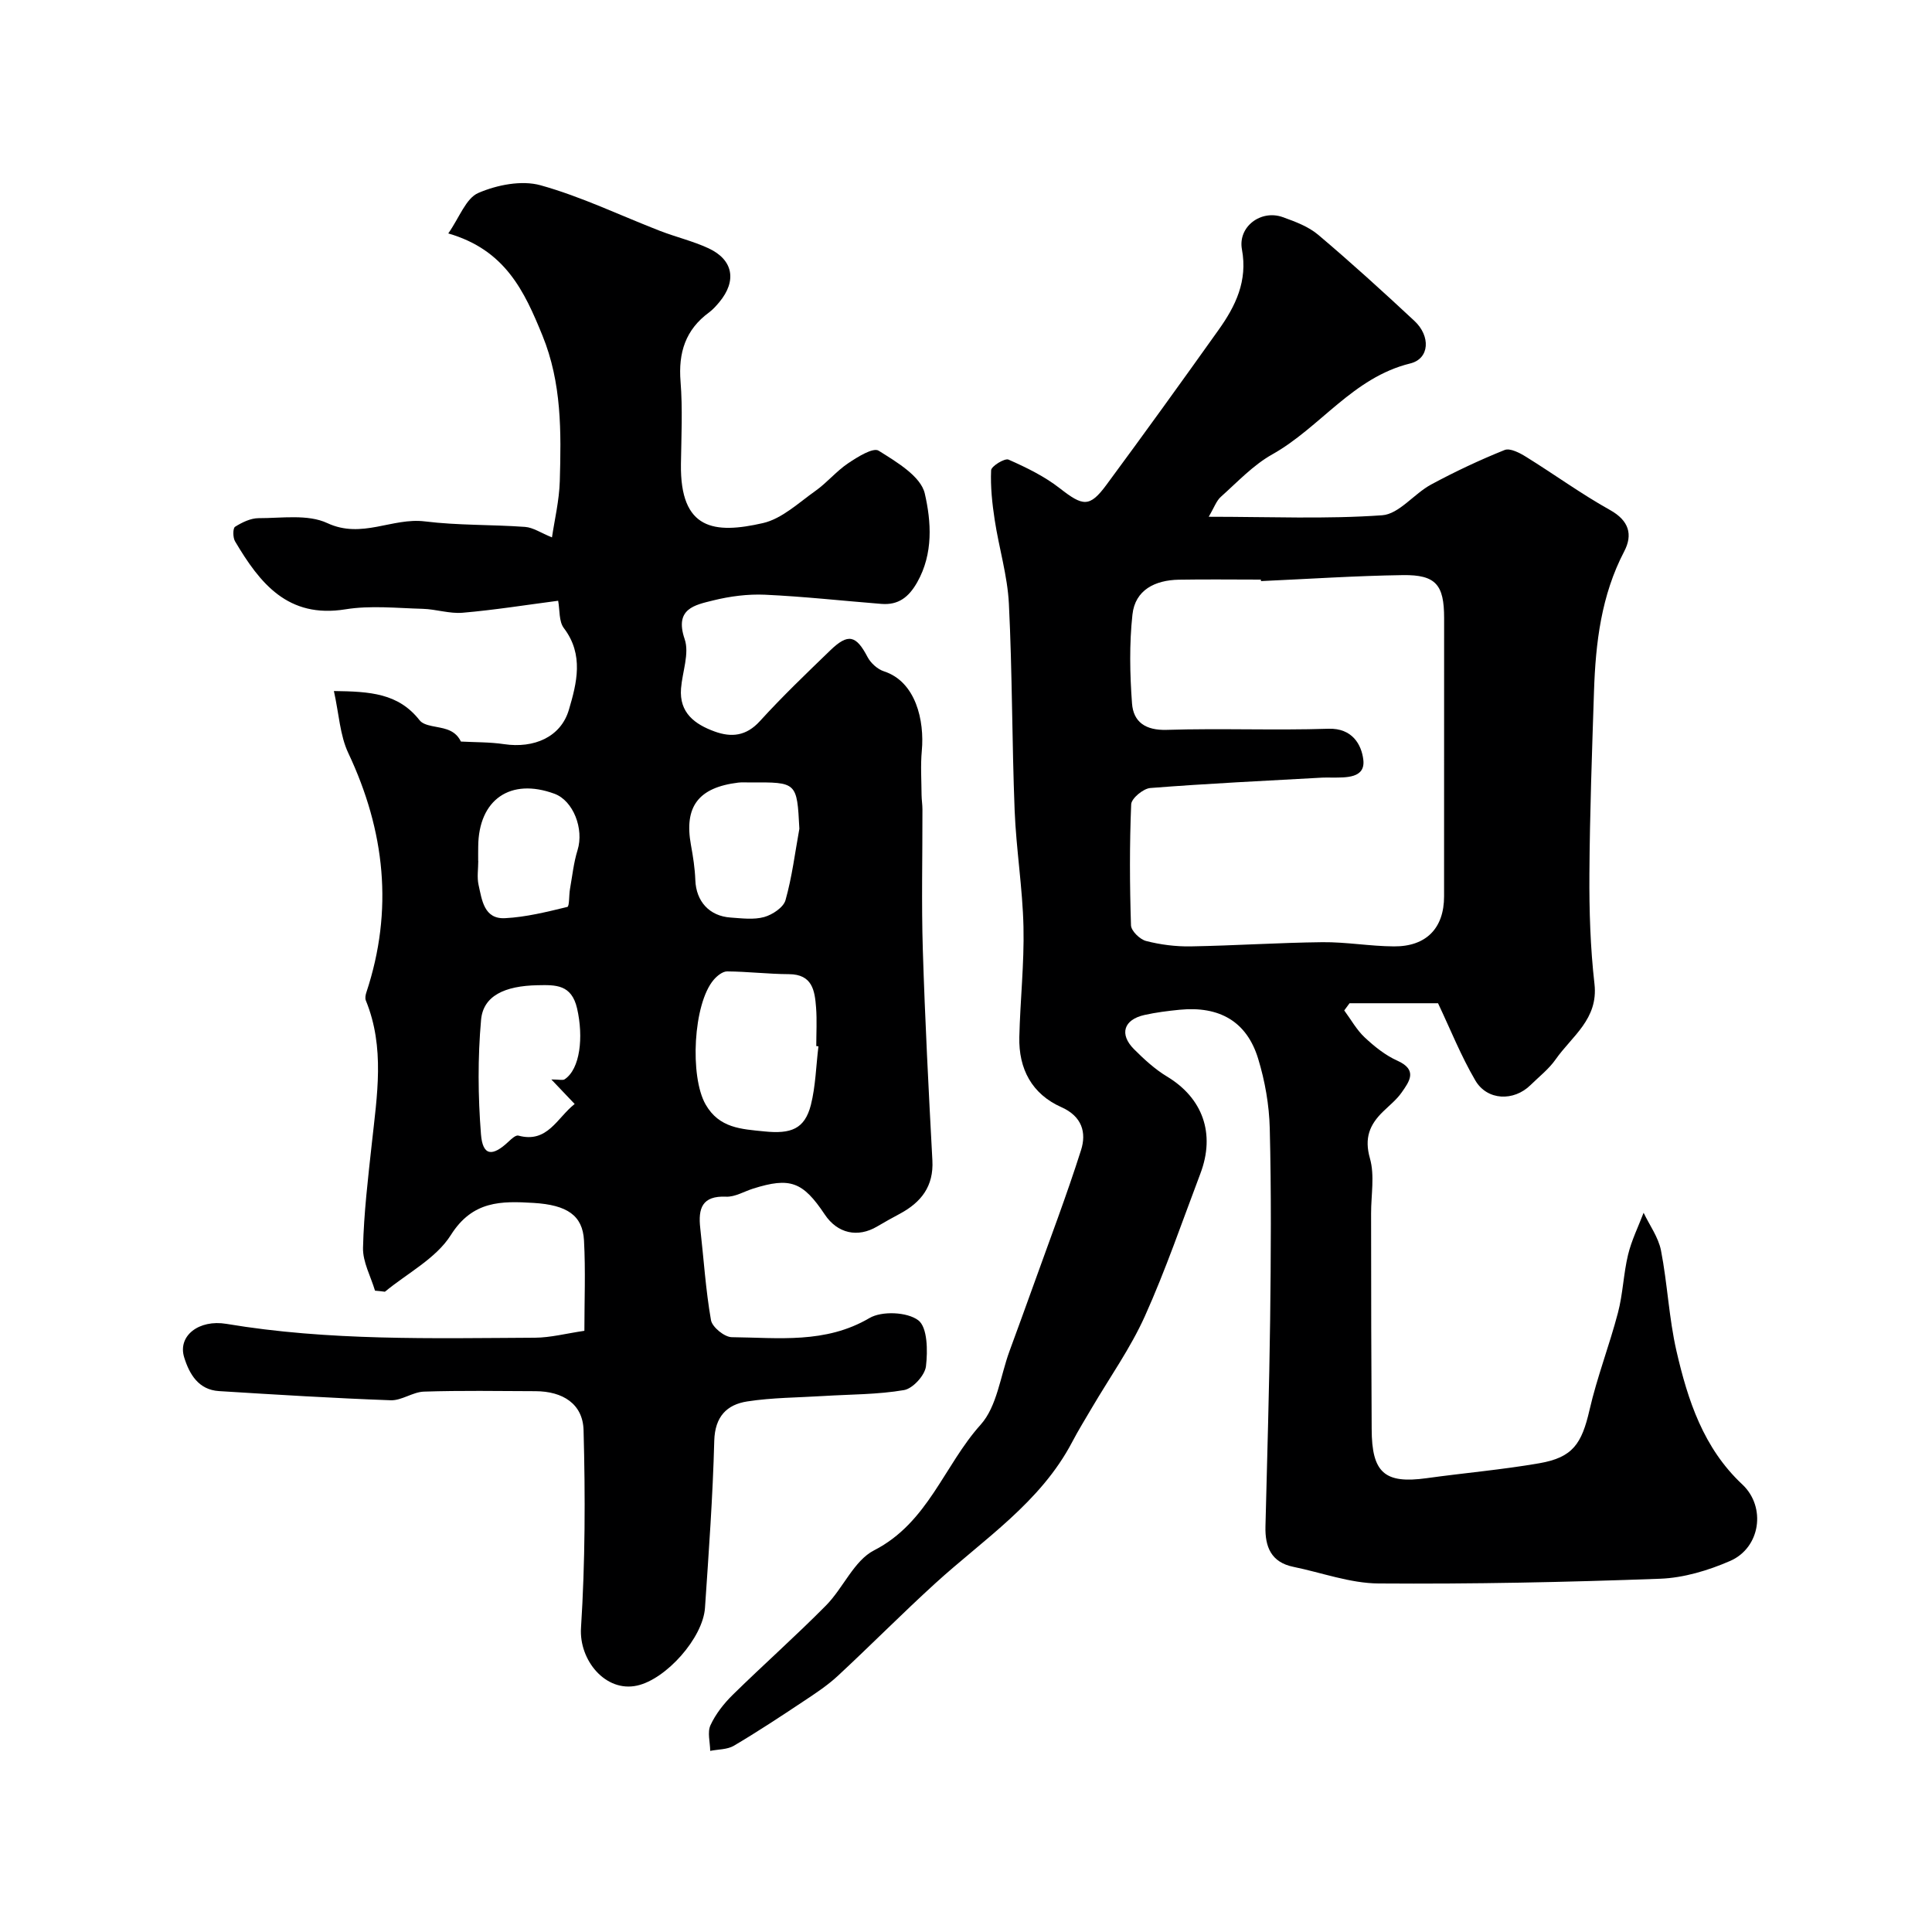
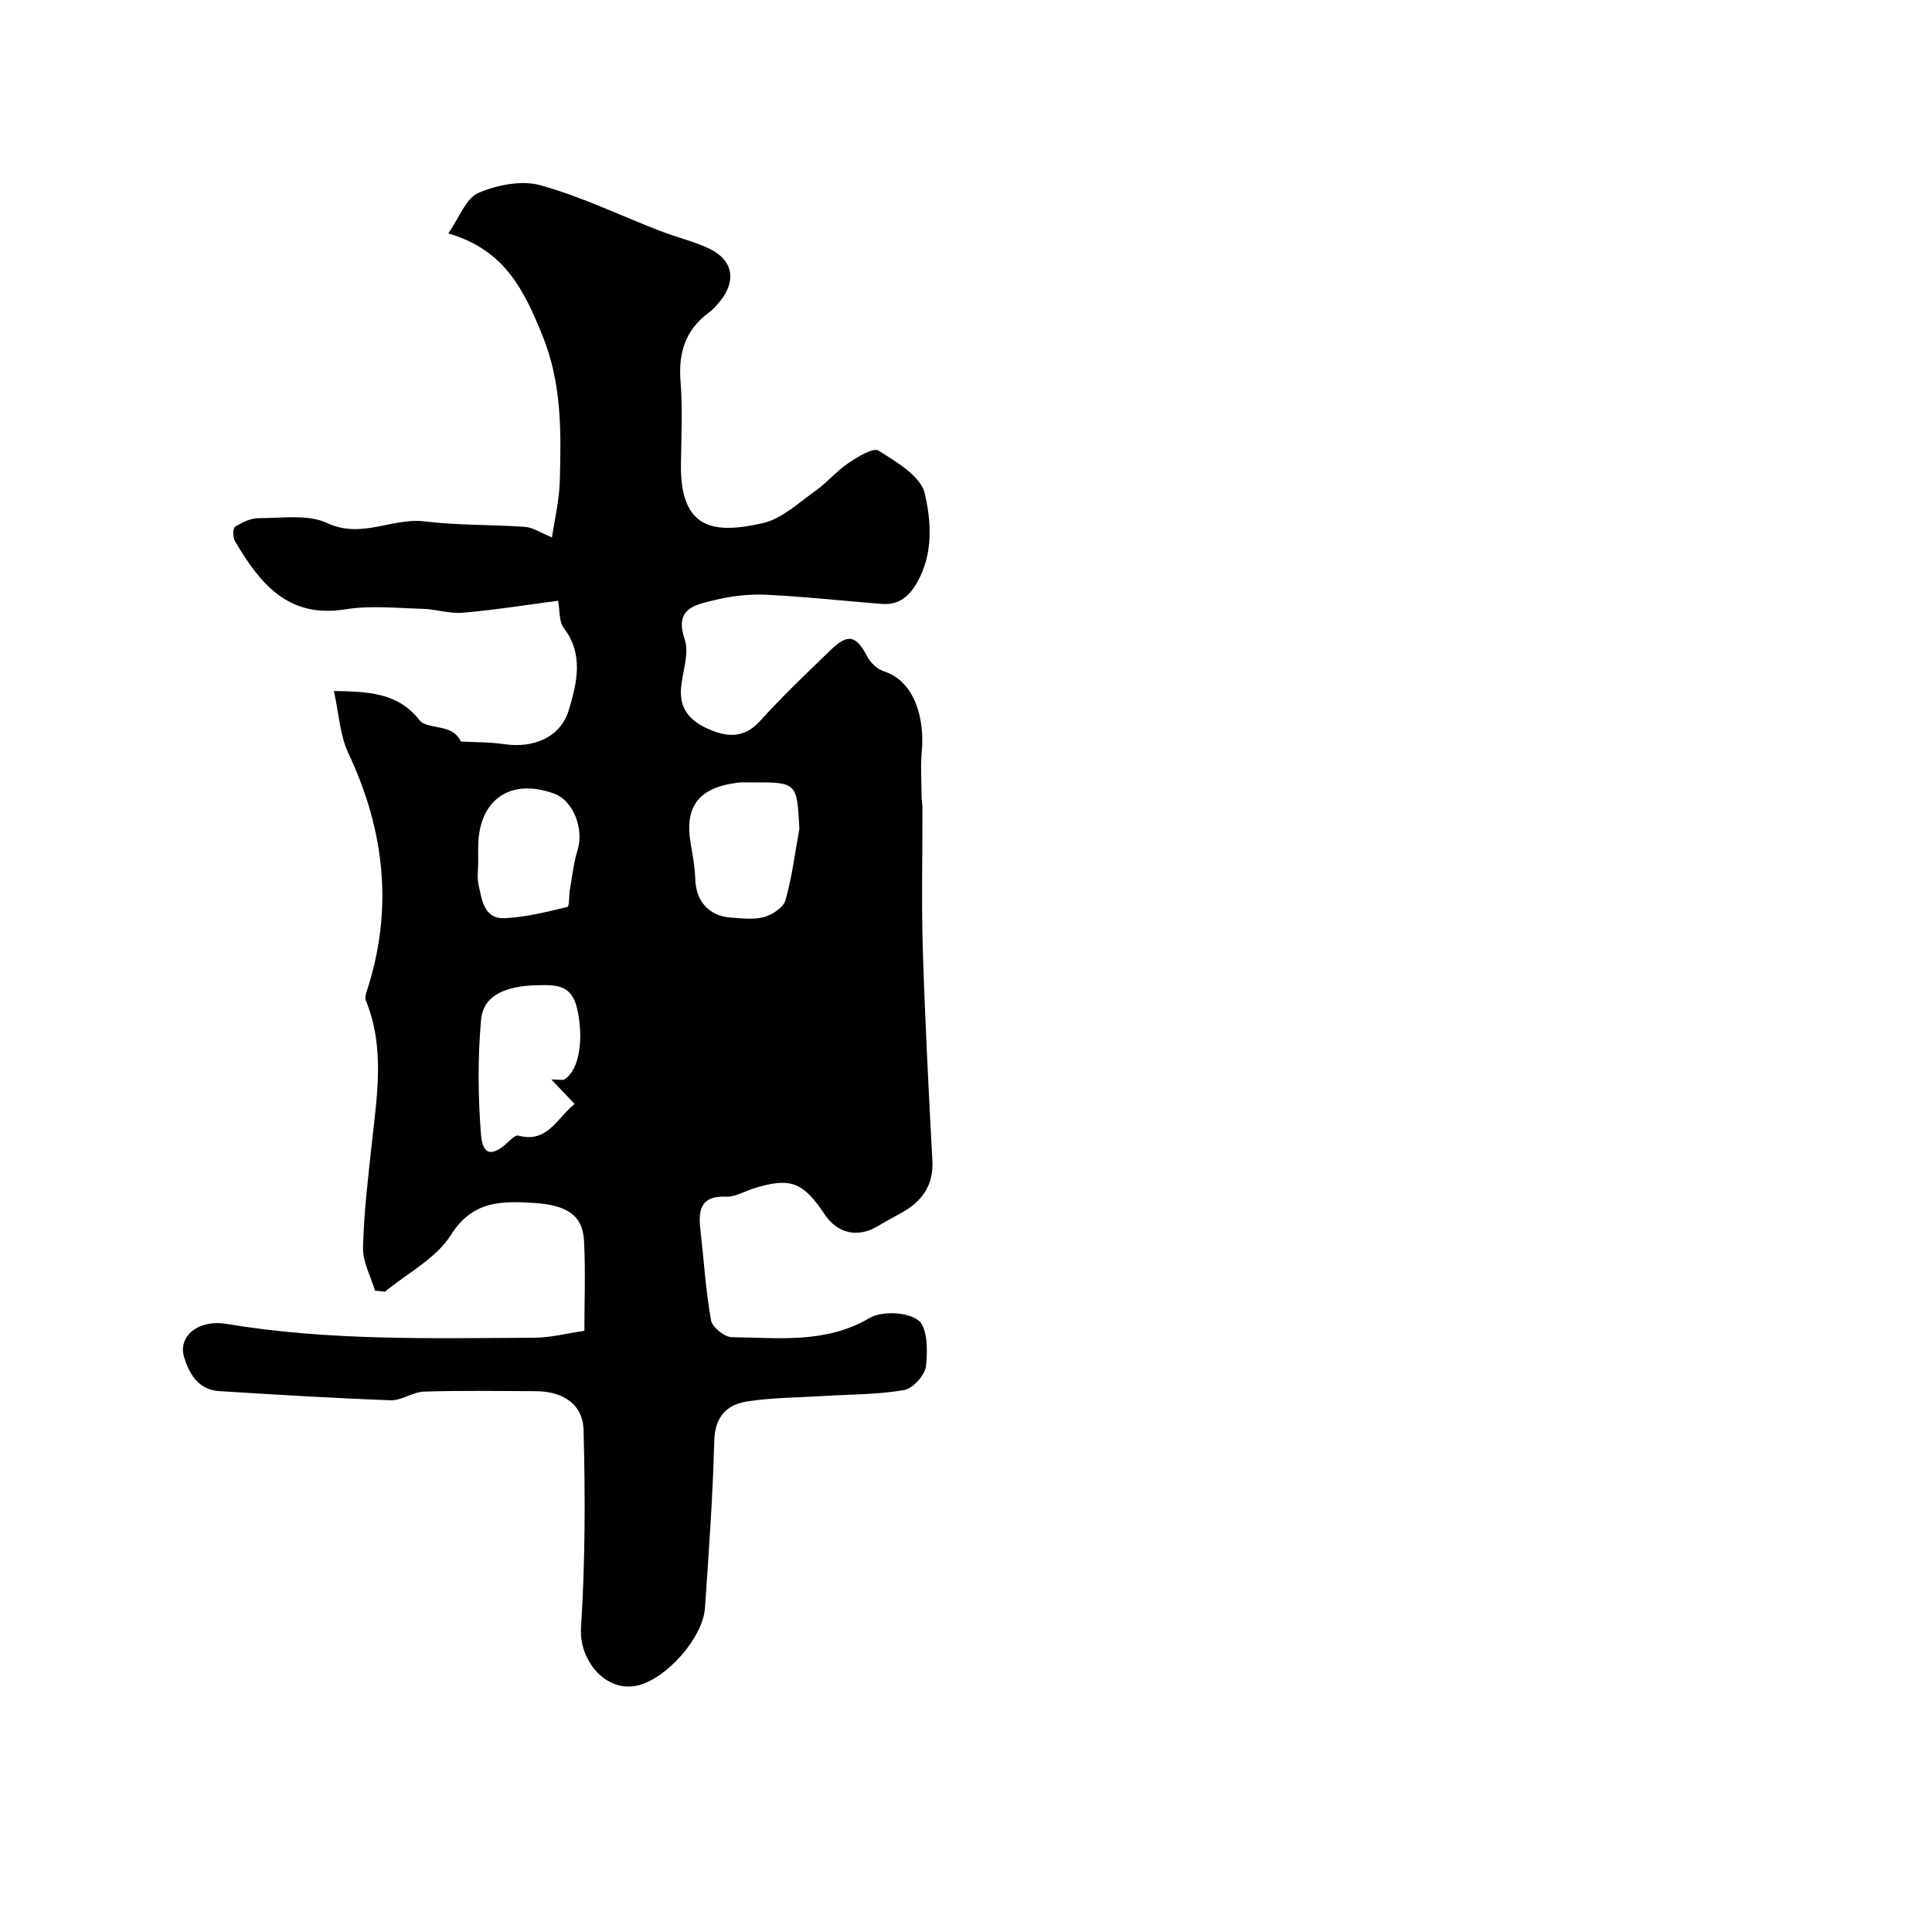
<svg xmlns="http://www.w3.org/2000/svg" enable-background="new 0 0 400 400" viewBox="0 0 400 400">
-   <path d="m250.25 106.99c12.69 0 24.35.51 35.91-.31 3.5-.25 6.59-4.45 10.13-6.36 4.93-2.66 10.02-5.06 15.22-7.15 1.14-.46 3.16.61 4.49 1.44 5.82 3.61 11.38 7.66 17.35 10.99 3.94 2.2 4.73 5.1 2.93 8.55-4.77 9.13-5.93 18.96-6.26 28.99-.41 12.6-.87 25.2-.95 37.8-.05 7.6.19 15.25 1.05 22.79.82 7.27-4.67 10.79-8.03 15.59-1.41 2.02-3.45 3.6-5.23 5.35-3.45 3.38-8.94 3.22-11.4-.96-2.98-5.08-5.18-10.62-7.73-16-5.59 0-11.95 0-18.32 0-.37.5-.73.99-1.1 1.49 1.4 1.89 2.56 4.02 4.24 5.59 2.01 1.88 4.27 3.7 6.75 4.81 4.27 1.91 2.51 4.29.88 6.61-1.04 1.48-2.52 2.65-3.83 3.93-2.79 2.71-3.92 5.47-2.72 9.69 1.01 3.54.23 7.59.24 11.41.01 7.87.01 15.75.03 23.62.02 7 .07 13.99.09 20.99.02 9.07 2.67 11.4 11.39 10.19 7.77-1.08 15.6-1.75 23.32-3.09 6.93-1.2 8.78-4.02 10.4-11.06 1.56-6.79 4.11-13.35 5.88-20.1 1.03-3.91 1.14-8.06 2.09-12 .72-2.99 2.12-5.81 3.22-8.7 1.24 2.59 3.06 5.07 3.6 7.8 1.34 6.88 1.64 13.99 3.2 20.8 2.35 10.2 5.57 20.1 13.64 27.65 4.98 4.67 3.75 13.11-2.53 15.84-4.53 1.97-9.61 3.5-14.49 3.68-19.42.72-38.86 1.12-58.29.98-5.89-.04-11.76-2.24-17.63-3.44-4.62-.94-5.9-4.15-5.79-8.38.35-14.27.79-28.53.97-42.8.16-13.2.25-26.41-.08-39.6-.12-4.85-.99-9.81-2.41-14.45-2.35-7.68-8.01-10.92-16.26-10.11-2.44.24-4.89.55-7.27 1.08-4.31.96-5.26 3.98-2.16 7.09 2.08 2.08 4.32 4.14 6.82 5.65 7.38 4.44 10.07 11.8 6.91 20.11-3.74 9.87-7.16 19.89-11.48 29.5-2.98 6.62-7.26 12.65-10.96 18.95-1.38 2.36-2.83 4.69-4.1 7.12-6.59 12.55-18.29 20.09-28.36 29.27-6.85 6.24-13.37 12.84-20.17 19.15-2.14 1.98-4.62 3.62-7.07 5.24-4.75 3.16-9.52 6.31-14.43 9.21-1.37.81-3.26.74-4.91 1.07-.02-1.8-.62-3.86.06-5.32 1.07-2.32 2.77-4.48 4.62-6.3 6.36-6.24 13.04-12.16 19.3-18.49 3.56-3.6 5.79-9.28 9.95-11.41 11.17-5.72 14.48-17.58 22.06-26.01 3.41-3.8 4.08-10.07 5.97-15.22 1.68-4.58 3.35-9.16 5-13.75 3.32-9.28 6.84-18.5 9.82-27.89 1.15-3.62.21-6.98-4.07-8.88-6.11-2.72-8.87-7.93-8.71-14.53.18-7.6 1.03-15.21.86-22.8-.18-8.04-1.51-16.06-1.83-24.11-.56-14.26-.48-28.54-1.19-42.79-.29-5.82-2.06-11.56-2.94-17.37-.52-3.39-.89-6.86-.74-10.27.04-.84 2.82-2.55 3.61-2.2 3.71 1.64 7.46 3.47 10.63 5.95 4.76 3.71 6.14 4 9.62-.71 7.85-10.63 15.58-21.35 23.24-32.11 3.52-4.94 6.04-10.11 4.83-16.65-.87-4.71 3.94-8.31 8.46-6.68 2.57.92 5.31 1.94 7.34 3.66 6.8 5.75 13.4 11.75 19.92 17.83 3.35 3.12 3.17 7.81-.88 8.8-11.9 2.92-18.6 13.24-28.57 18.83-3.94 2.21-7.18 5.69-10.6 8.75-.95.82-1.41 2.23-2.55 4.16zm10.82 13.32c-.01-.1-.01-.21-.02-.31-5.66 0-11.33-.08-16.99.02-4.89.09-9.04 2.09-9.6 7.22-.66 6.07-.54 12.28-.09 18.38.28 3.87 2.8 5.63 7.21 5.49 11.15-.35 22.32.13 33.47-.23 4.97-.16 6.85 3.35 7.21 6.42.46 3.86-3.58 3.68-6.53 3.69-.67 0-1.33-.03-2 .01-11.86.66-23.73 1.22-35.57 2.15-1.46.11-3.91 2.15-3.96 3.37-.35 8.34-.31 16.71-.04 25.06.04 1.16 1.84 2.91 3.12 3.24 2.98.77 6.15 1.17 9.23 1.12 9.1-.16 18.19-.77 27.29-.87 4.93-.05 9.86.84 14.79.87 6.71.05 10.39-3.78 10.39-10.36.01-19.2.01-38.4.01-57.61 0-6.89-1.69-8.99-8.54-8.9-9.79.14-19.58.8-29.38 1.24z" fill="#000001" />
-   <path d="m77.64 267.22c-.88-2.96-2.55-5.94-2.48-8.88.17-7.21 1.04-14.4 1.82-21.58 1.08-9.95 2.75-19.89-1.24-29.63-.19-.46-.06-1.15.11-1.66 5.65-17.04 3.86-33.44-3.74-49.56-1.73-3.67-1.92-8.06-2.98-12.84 7.48.1 13.34.44 17.74 6.05 1.03 1.31 3.79 1.23 5.7 1.91 1.12.4 2.15 1.05 2.86 2.5 2.98.16 6 .1 8.94.54 6.14.91 11.73-1.43 13.41-7.11 1.63-5.51 3.15-11.41-1.04-16.92-1.05-1.38-.82-3.73-1.18-5.66-6.59.86-13.15 1.91-19.75 2.48-2.72.24-5.51-.73-8.29-.81-5.33-.14-10.78-.74-15.98.1-11.97 1.94-17.75-5.42-22.88-14.08-.46-.78-.47-2.71.01-3.01 1.45-.91 3.23-1.78 4.89-1.78 4.78.01 10.17-.86 14.2 1.02 7.16 3.34 13.46-1.19 20.21-.35 6.85.85 13.83.64 20.74 1.14 1.67.12 3.27 1.24 5.57 2.17.52-3.56 1.5-7.6 1.62-11.66.29-10.19.42-20.3-3.6-30.15-3.74-9.18-7.69-17.71-19.49-21.12 2.31-3.3 3.65-7.27 6.22-8.38 3.86-1.67 8.97-2.68 12.89-1.59 8.45 2.35 16.47 6.24 24.69 9.43 3.33 1.29 6.85 2.12 10.07 3.61 5.14 2.38 5.91 6.75 2.25 11.15-.64.76-1.32 1.53-2.11 2.12-4.91 3.59-6.4 8.36-5.92 14.33.45 5.66.16 11.39.08 17.09-.19 13.68 6.95 14.5 16.98 12.21 3.93-.9 7.38-4.2 10.86-6.66 2.4-1.7 4.33-4.08 6.77-5.72 1.93-1.3 5.18-3.33 6.32-2.61 3.72 2.33 8.74 5.3 9.56 8.88 1.33 5.79 1.8 12.4-1.57 18.36-1.76 3.1-3.9 4.76-7.42 4.48-8.03-.64-16.05-1.53-24.09-1.9-3.56-.16-7.26.32-10.73 1.18-3.82.95-8.06 1.7-5.91 8.01 1.02 2.97-.48 6.78-.75 10.21-.4 5.06 2.86 7.43 6.96 8.92 3.47 1.26 6.54.96 9.36-2.14 4.64-5.1 9.63-9.88 14.6-14.68 3.69-3.56 5.34-3.1 7.69 1.39.66 1.26 2.07 2.54 3.4 2.97 6.6 2.14 8.42 10.19 7.84 16.45-.28 3.02-.07 6.09-.05 9.14.01.99.18 1.98.18 2.97.02 9.7-.22 19.4.08 29.09.45 14.54 1.2 29.08 1.98 43.61.29 5.37-2.33 8.67-6.72 11.04-1.58.85-3.16 1.71-4.7 2.63-4.03 2.4-8.24 1.46-10.86-2.47-4.55-6.82-7.18-7.77-14.84-5.36-1.86.59-3.75 1.75-5.58 1.67-5.01-.23-5.82 2.45-5.36 6.52.72 6.35 1.12 12.76 2.22 19.04.25 1.44 2.8 3.52 4.31 3.53 9.64.1 19.38 1.4 28.5-3.96 2.57-1.51 7.82-1.27 10.11.46 1.92 1.46 1.97 6.32 1.59 9.53-.22 1.86-2.71 4.6-4.53 4.92-5.48.94-11.13.88-16.72 1.23-5.25.33-10.56.32-15.74 1.12-4.24.65-6.7 3.14-6.84 8.14-.3 11.54-1.14 23.07-1.92 34.59-.42 6.24-8.04 14.77-14.04 16.1-6.56 1.46-12.06-5.27-11.63-11.94.87-13.61.9-27.31.53-40.95-.15-5.44-4.31-8.04-9.95-8.06-7.7-.03-15.4-.16-23.09.09-2.32.07-4.62 1.87-6.89 1.79-11.86-.43-23.71-1.16-35.56-1.9-4.24-.27-6.13-3.52-7.2-6.99-1.38-4.47 3.08-7.88 8.74-6.93 21.18 3.55 42.55 2.98 63.89 2.87 3.23-.02 6.46-.88 10.23-1.43 0-6.15.26-12.45-.08-18.71-.28-5.17-3.48-7.35-10.45-7.77-6.66-.4-12.61-.49-17.11 6.64-3.06 4.86-9 7.9-13.66 11.75-.69-.1-1.37-.16-2.05-.22zm91.81-50.59c-.15-.02-.3-.04-.45-.05 0-2.66.16-5.33-.04-7.97-.27-3.51-.75-6.9-5.63-6.92-4.26-.02-8.52-.54-12.78-.57-.94-.01-2.09.92-2.78 1.73-4.25 4.95-5 20.03-1.68 25.82 2.82 4.92 7.37 5.09 12.19 5.58 5.46.55 8.31-.47 9.6-5.47.99-3.93 1.07-8.09 1.57-12.15zm-55.3 6.86c1.65 0 2.36.22 2.75-.03 3.22-2.13 3.94-8.74 2.58-14.67-1.15-4.99-4.42-4.89-8.19-4.81-6.8.13-11.25 2.19-11.69 7.17-.7 7.85-.64 15.84-.02 23.7.36 4.48 2.34 4.7 5.75 1.47.56-.53 1.46-1.35 1.98-1.21 6.05 1.66 8.02-3.69 11.67-6.54-1.44-1.5-2.77-2.9-4.83-5.08zm51.35-51.91c-.5-9.65-.5-9.65-10.16-9.58-.83.01-1.67-.07-2.49.03-8.27 1.01-11.24 4.98-9.8 12.9.44 2.4.82 4.84.91 7.28.16 4.38 2.87 7.46 7.32 7.76 2.32.16 4.78.49 6.94-.11 1.71-.48 3.99-1.99 4.41-3.49 1.36-4.82 1.97-9.85 2.87-14.79zm-66.5 6.65h.02c0 1.66-.29 3.39.06 4.97.7 3.12 1.12 7.12 5.48 6.9 4.34-.22 8.65-1.3 12.9-2.33.45-.11.32-2.43.55-3.71.48-2.7.76-5.46 1.57-8.06 1.36-4.39-.89-10.23-4.78-11.66-9.12-3.36-15.71 1.19-15.79 10.9-.02.99-.01 1.99-.01 2.99z" fill="#000001" />
+   <path d="m77.64 267.22c-.88-2.96-2.55-5.94-2.48-8.88.17-7.21 1.04-14.4 1.82-21.58 1.08-9.95 2.75-19.89-1.24-29.63-.19-.46-.06-1.15.11-1.66 5.65-17.04 3.86-33.44-3.74-49.56-1.73-3.67-1.92-8.06-2.98-12.84 7.48.1 13.34.44 17.74 6.05 1.03 1.31 3.79 1.23 5.7 1.91 1.12.4 2.15 1.05 2.86 2.5 2.98.16 6 .1 8.94.54 6.14.91 11.73-1.43 13.41-7.11 1.63-5.51 3.15-11.41-1.04-16.92-1.05-1.38-.82-3.73-1.18-5.66-6.59.86-13.15 1.91-19.75 2.48-2.72.24-5.51-.73-8.29-.81-5.33-.14-10.78-.74-15.98.1-11.97 1.94-17.75-5.42-22.88-14.08-.46-.78-.47-2.71.01-3.01 1.45-.91 3.23-1.78 4.89-1.78 4.78.01 10.17-.86 14.2 1.02 7.16 3.34 13.46-1.19 20.21-.35 6.85.85 13.83.64 20.74 1.14 1.67.12 3.27 1.24 5.57 2.17.52-3.56 1.5-7.6 1.62-11.66.29-10.19.42-20.3-3.6-30.15-3.74-9.18-7.69-17.71-19.49-21.12 2.31-3.3 3.65-7.27 6.22-8.38 3.86-1.67 8.97-2.68 12.89-1.59 8.45 2.35 16.47 6.24 24.69 9.43 3.33 1.29 6.85 2.12 10.07 3.61 5.14 2.38 5.91 6.75 2.25 11.15-.64.76-1.32 1.53-2.11 2.12-4.91 3.59-6.4 8.36-5.92 14.33.45 5.66.16 11.39.08 17.09-.19 13.68 6.95 14.5 16.98 12.21 3.93-.9 7.38-4.2 10.86-6.66 2.4-1.7 4.33-4.08 6.77-5.72 1.93-1.3 5.18-3.33 6.32-2.61 3.72 2.33 8.74 5.3 9.56 8.88 1.33 5.79 1.8 12.4-1.57 18.36-1.76 3.1-3.9 4.76-7.42 4.48-8.03-.64-16.05-1.53-24.09-1.9-3.56-.16-7.26.32-10.73 1.18-3.82.95-8.06 1.7-5.91 8.01 1.02 2.97-.48 6.78-.75 10.21-.4 5.06 2.86 7.43 6.96 8.92 3.47 1.26 6.54.96 9.36-2.14 4.64-5.1 9.63-9.88 14.6-14.68 3.69-3.56 5.34-3.1 7.69 1.39.66 1.26 2.07 2.54 3.4 2.97 6.6 2.14 8.42 10.19 7.84 16.45-.28 3.02-.07 6.09-.05 9.14.01.99.18 1.98.18 2.97.02 9.7-.22 19.4.08 29.09.45 14.54 1.2 29.08 1.98 43.61.29 5.37-2.33 8.67-6.72 11.04-1.58.85-3.16 1.71-4.7 2.63-4.03 2.4-8.24 1.46-10.86-2.47-4.55-6.82-7.18-7.77-14.84-5.36-1.86.59-3.75 1.75-5.58 1.67-5.01-.23-5.82 2.45-5.36 6.52.72 6.35 1.12 12.76 2.22 19.04.25 1.44 2.8 3.52 4.31 3.53 9.64.1 19.38 1.4 28.5-3.96 2.57-1.51 7.82-1.27 10.11.46 1.92 1.46 1.97 6.32 1.59 9.53-.22 1.86-2.71 4.6-4.53 4.92-5.48.94-11.13.88-16.72 1.23-5.25.33-10.56.32-15.74 1.12-4.24.65-6.7 3.14-6.84 8.14-.3 11.54-1.14 23.07-1.92 34.59-.42 6.24-8.04 14.77-14.04 16.1-6.56 1.46-12.06-5.27-11.63-11.94.87-13.61.9-27.31.53-40.95-.15-5.44-4.31-8.04-9.95-8.06-7.7-.03-15.4-.16-23.09.09-2.32.07-4.62 1.87-6.89 1.79-11.86-.43-23.71-1.16-35.56-1.9-4.24-.27-6.13-3.52-7.2-6.99-1.38-4.47 3.08-7.88 8.74-6.93 21.18 3.55 42.55 2.98 63.89 2.87 3.23-.02 6.46-.88 10.23-1.43 0-6.15.26-12.45-.08-18.71-.28-5.17-3.48-7.35-10.45-7.77-6.66-.4-12.61-.49-17.11 6.64-3.06 4.86-9 7.9-13.66 11.75-.69-.1-1.37-.16-2.05-.22zm91.81-50.59zm-55.3 6.86c1.65 0 2.36.22 2.75-.03 3.22-2.13 3.94-8.74 2.58-14.67-1.15-4.99-4.42-4.89-8.19-4.81-6.8.13-11.25 2.19-11.69 7.17-.7 7.85-.64 15.84-.02 23.7.36 4.48 2.34 4.7 5.75 1.47.56-.53 1.46-1.35 1.98-1.21 6.05 1.66 8.02-3.69 11.67-6.54-1.44-1.5-2.77-2.9-4.83-5.08zm51.35-51.91c-.5-9.65-.5-9.65-10.16-9.58-.83.01-1.67-.07-2.49.03-8.27 1.01-11.24 4.98-9.8 12.9.44 2.4.82 4.84.91 7.28.16 4.38 2.87 7.46 7.32 7.76 2.32.16 4.78.49 6.94-.11 1.71-.48 3.99-1.99 4.41-3.49 1.36-4.82 1.97-9.85 2.87-14.79zm-66.5 6.65h.02c0 1.66-.29 3.39.06 4.97.7 3.12 1.12 7.12 5.48 6.9 4.34-.22 8.65-1.3 12.9-2.33.45-.11.32-2.43.55-3.71.48-2.7.76-5.46 1.57-8.06 1.36-4.39-.89-10.23-4.78-11.66-9.12-3.36-15.71 1.19-15.79 10.9-.02.99-.01 1.99-.01 2.99z" fill="#000001" />
</svg>